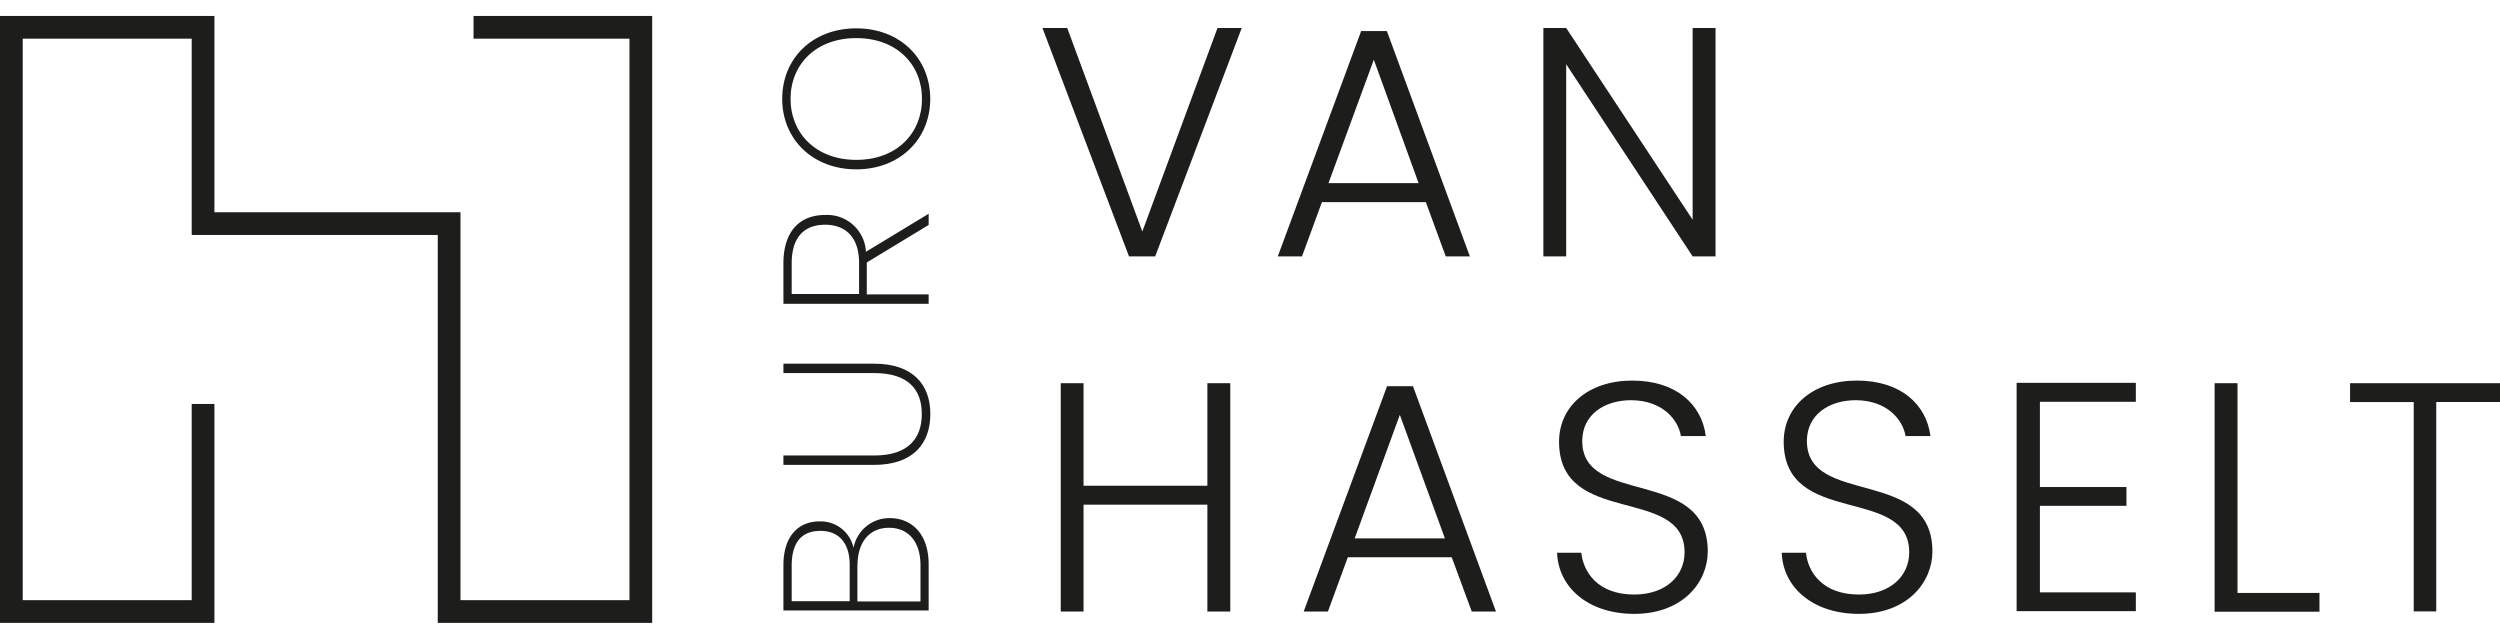
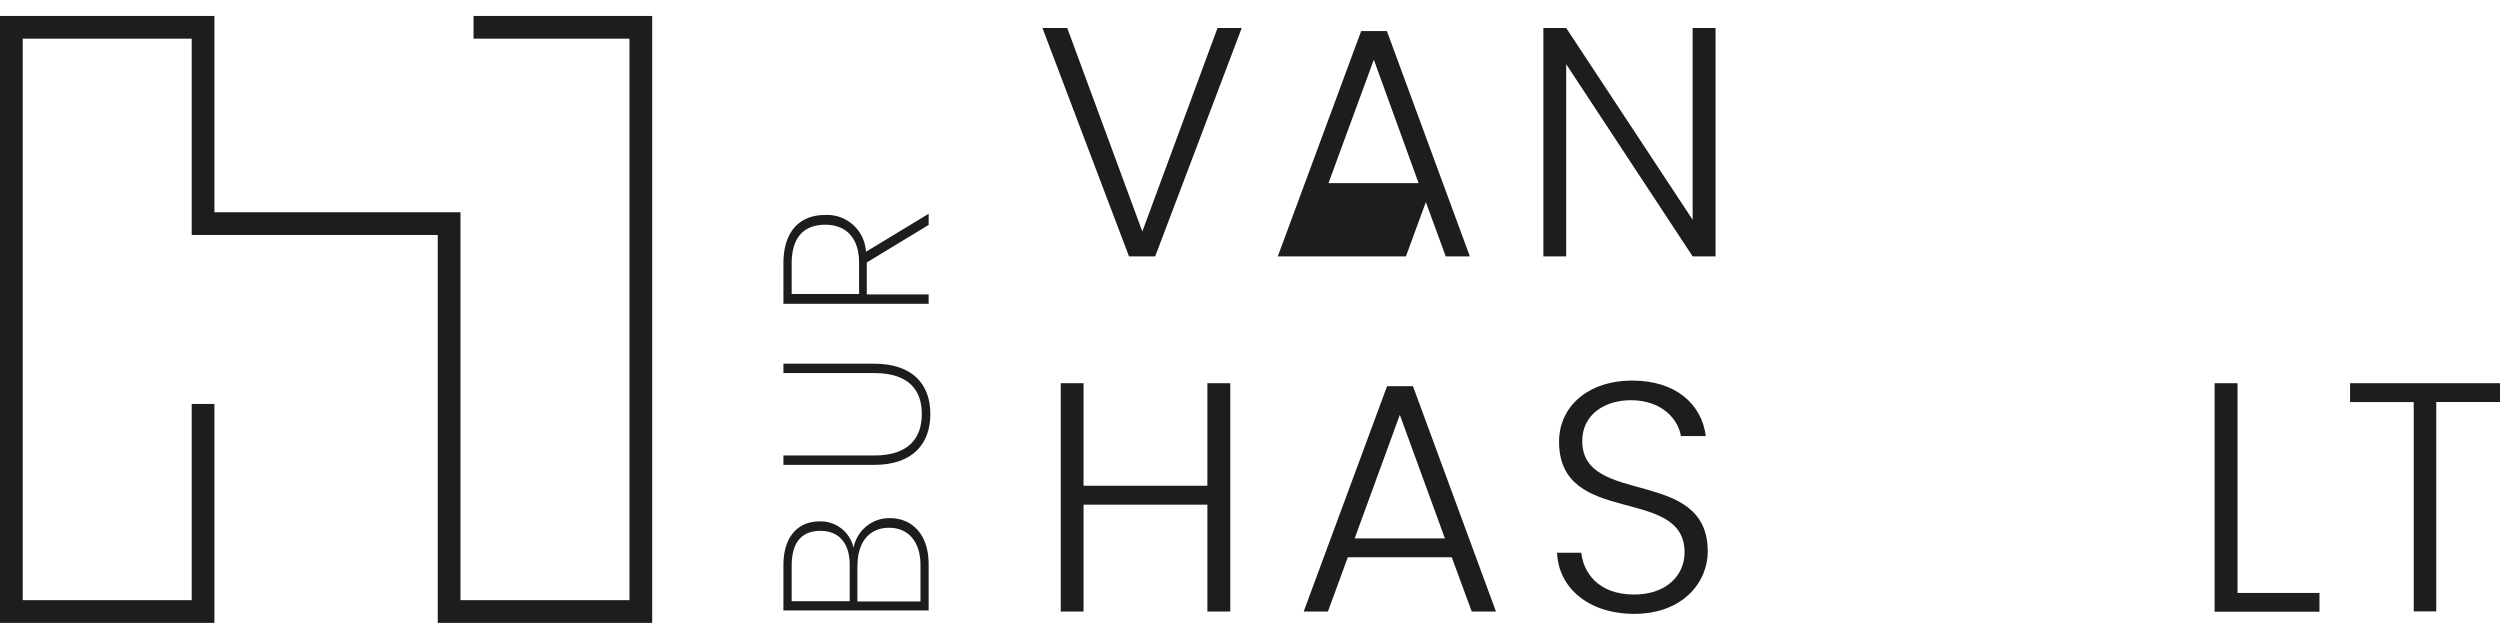
<svg xmlns="http://www.w3.org/2000/svg" id="Laag_1" data-name="Laag 1" width="253" viewBox="0 0 266.3 64.65">
  <defs>
    <style>.cls-1{fill:#1d1d1b;}</style>
  </defs>
  <polygon class="cls-1" points="50.44 0 50.44 2.42 67.05 2.42 67.05 62.23 49.05 62.23 49.05 20.91 22.84 20.91 22.84 0 0 0 0 64.65 22.84 64.65 22.84 41.33 20.42 41.33 20.42 62.23 2.42 62.23 2.42 2.42 20.42 2.42 20.42 23.33 46.63 23.33 46.63 64.65 69.47 64.65 69.47 0 50.44 0" />
  <path class="cls-1" d="M294.18,395.32h2.58l-9.22,24.33h-2.79l-9.22-24.33h2.64l8,21.68Z" transform="translate(-164.49 -394.04)" />
-   <path class="cls-1" d="M316.37,413.87H305.3l-2.12,5.78H300.6l8.88-24h2.74l8.84,24h-2.57Zm-5.54-15.17L306,411.85h9.6Z" transform="translate(-164.49 -394.04)" />
+   <path class="cls-1" d="M316.37,413.87l-2.12,5.78H300.6l8.88-24h2.74l8.84,24h-2.57Zm-5.54-15.17L306,411.85h9.6Z" transform="translate(-164.49 -394.04)" />
  <path class="cls-1" d="M347.23,395.32v24.33h-2.44l-13.47-20.47v20.47h-2.43V395.32h2.43l13.47,20.43V395.32Z" transform="translate(-164.49 -394.04)" />
  <path class="cls-1" d="M293.1,446.1H279.91v11.38h-2.43V433.16h2.43v10.92H293.1V433.16h2.44v24.32H293.1Z" transform="translate(-164.49 -394.04)" />
  <path class="cls-1" d="M319.13,451.7H308.06l-2.12,5.78h-2.58l8.88-24H315l8.84,24h-2.58Zm-5.53-15.17-4.81,13.16h9.61Z" transform="translate(-164.49 -394.04)" />
  <path class="cls-1" d="M338.57,457.73c-4.88,0-8.08-2.79-8.22-6.51h2.58c.21,2,1.7,4.45,5.64,4.45,3.37,0,5.36-2,5.36-4.49,0-7.17-13.37-2.64-13.37-11.79,0-3.76,3.1-6.51,7.8-6.51s7.41,2.57,7.83,5.91h-2.65c-.27-1.7-1.91-3.79-5.29-3.82-2.85,0-5.22,1.53-5.22,4.35,0,7,13.37,2.71,13.37,11.76C346.4,454.38,343.72,457.73,338.57,457.73Z" transform="translate(-164.49 -394.04)" />
-   <path class="cls-1" d="M362.5,457.73c-4.88,0-8.08-2.79-8.22-6.51h2.58c.21,2,1.7,4.45,5.64,4.45,3.37,0,5.36-2,5.36-4.49,0-7.17-13.37-2.64-13.37-11.79,0-3.76,3.1-6.51,7.8-6.51s7.41,2.57,7.83,5.91h-2.65c-.28-1.7-1.91-3.79-5.29-3.82-2.85,0-5.22,1.53-5.22,4.35,0,7,13.37,2.71,13.37,11.76C370.33,454.38,367.65,457.73,362.5,457.73Z" transform="translate(-164.49 -394.04)" />
-   <path class="cls-1" d="M392,435.14H381.78v9.08H391v2h-9.22v9.22H392v2h-12.7V433.12H392Z" transform="translate(-164.49 -394.04)" />
  <path class="cls-1" d="M402.83,433.16V455.5h8.73v2H400.39V433.16Z" transform="translate(-164.49 -394.04)" />
  <path class="cls-1" d="M414.82,433.16h16v2H424v22.31H421.6V435.17h-6.78Z" transform="translate(-164.49 -394.04)" />
  <path class="cls-1" d="M263.41,452.46v4.91H247.94v-4.82c0-3.24,1.72-4.67,3.84-4.67a3.58,3.58,0,0,1,3.63,2.82,3.88,3.88,0,0,1,3.85-3.17C261.58,447.53,263.41,449.18,263.41,452.46Zm-14.59.16v3.76H255v-3.87c0-2.36-1.19-3.62-3.11-3.62S248.82,450,248.82,452.62Zm7,0v3.79h6.72v-3.85c0-2.51-1.28-4-3.35-4S255.83,450.06,255.83,452.59Z" transform="translate(-164.49 -394.04)" />
  <path class="cls-1" d="M247.94,441.86v-1h9.67c3.68,0,5.07-1.87,5.07-4.42s-1.39-4.36-5.07-4.36h-9.67v-1h9.65c4.19,0,6,2.27,6,5.36s-1.78,5.42-6,5.42Z" transform="translate(-164.49 -394.04)" />
  <path class="cls-1" d="M247.94,420.4c0-3.57,1.88-5.16,4.43-5.16a4.14,4.14,0,0,1,4.36,3.92l6.68-4.05v1.19l-6.59,4v3.4h6.59v1H247.94Zm.88,0v3.26H256v-3.31c0-2.84-1.54-4.07-3.61-4.07S248.82,417.42,248.82,420.4Z" transform="translate(-164.49 -394.04)" />
-   <path class="cls-1" d="M263.58,402.87c0,4.32-3.26,7.51-7.88,7.51s-7.89-3.19-7.89-7.51,3.24-7.51,7.89-7.51S263.58,398.56,263.58,402.87Zm-.88,0c0-3.63-2.66-6.47-7-6.47s-7,2.84-7,6.47,2.66,6.5,7,6.5S262.7,406.51,262.7,402.87Z" transform="translate(-164.49 -394.04)" />
</svg>